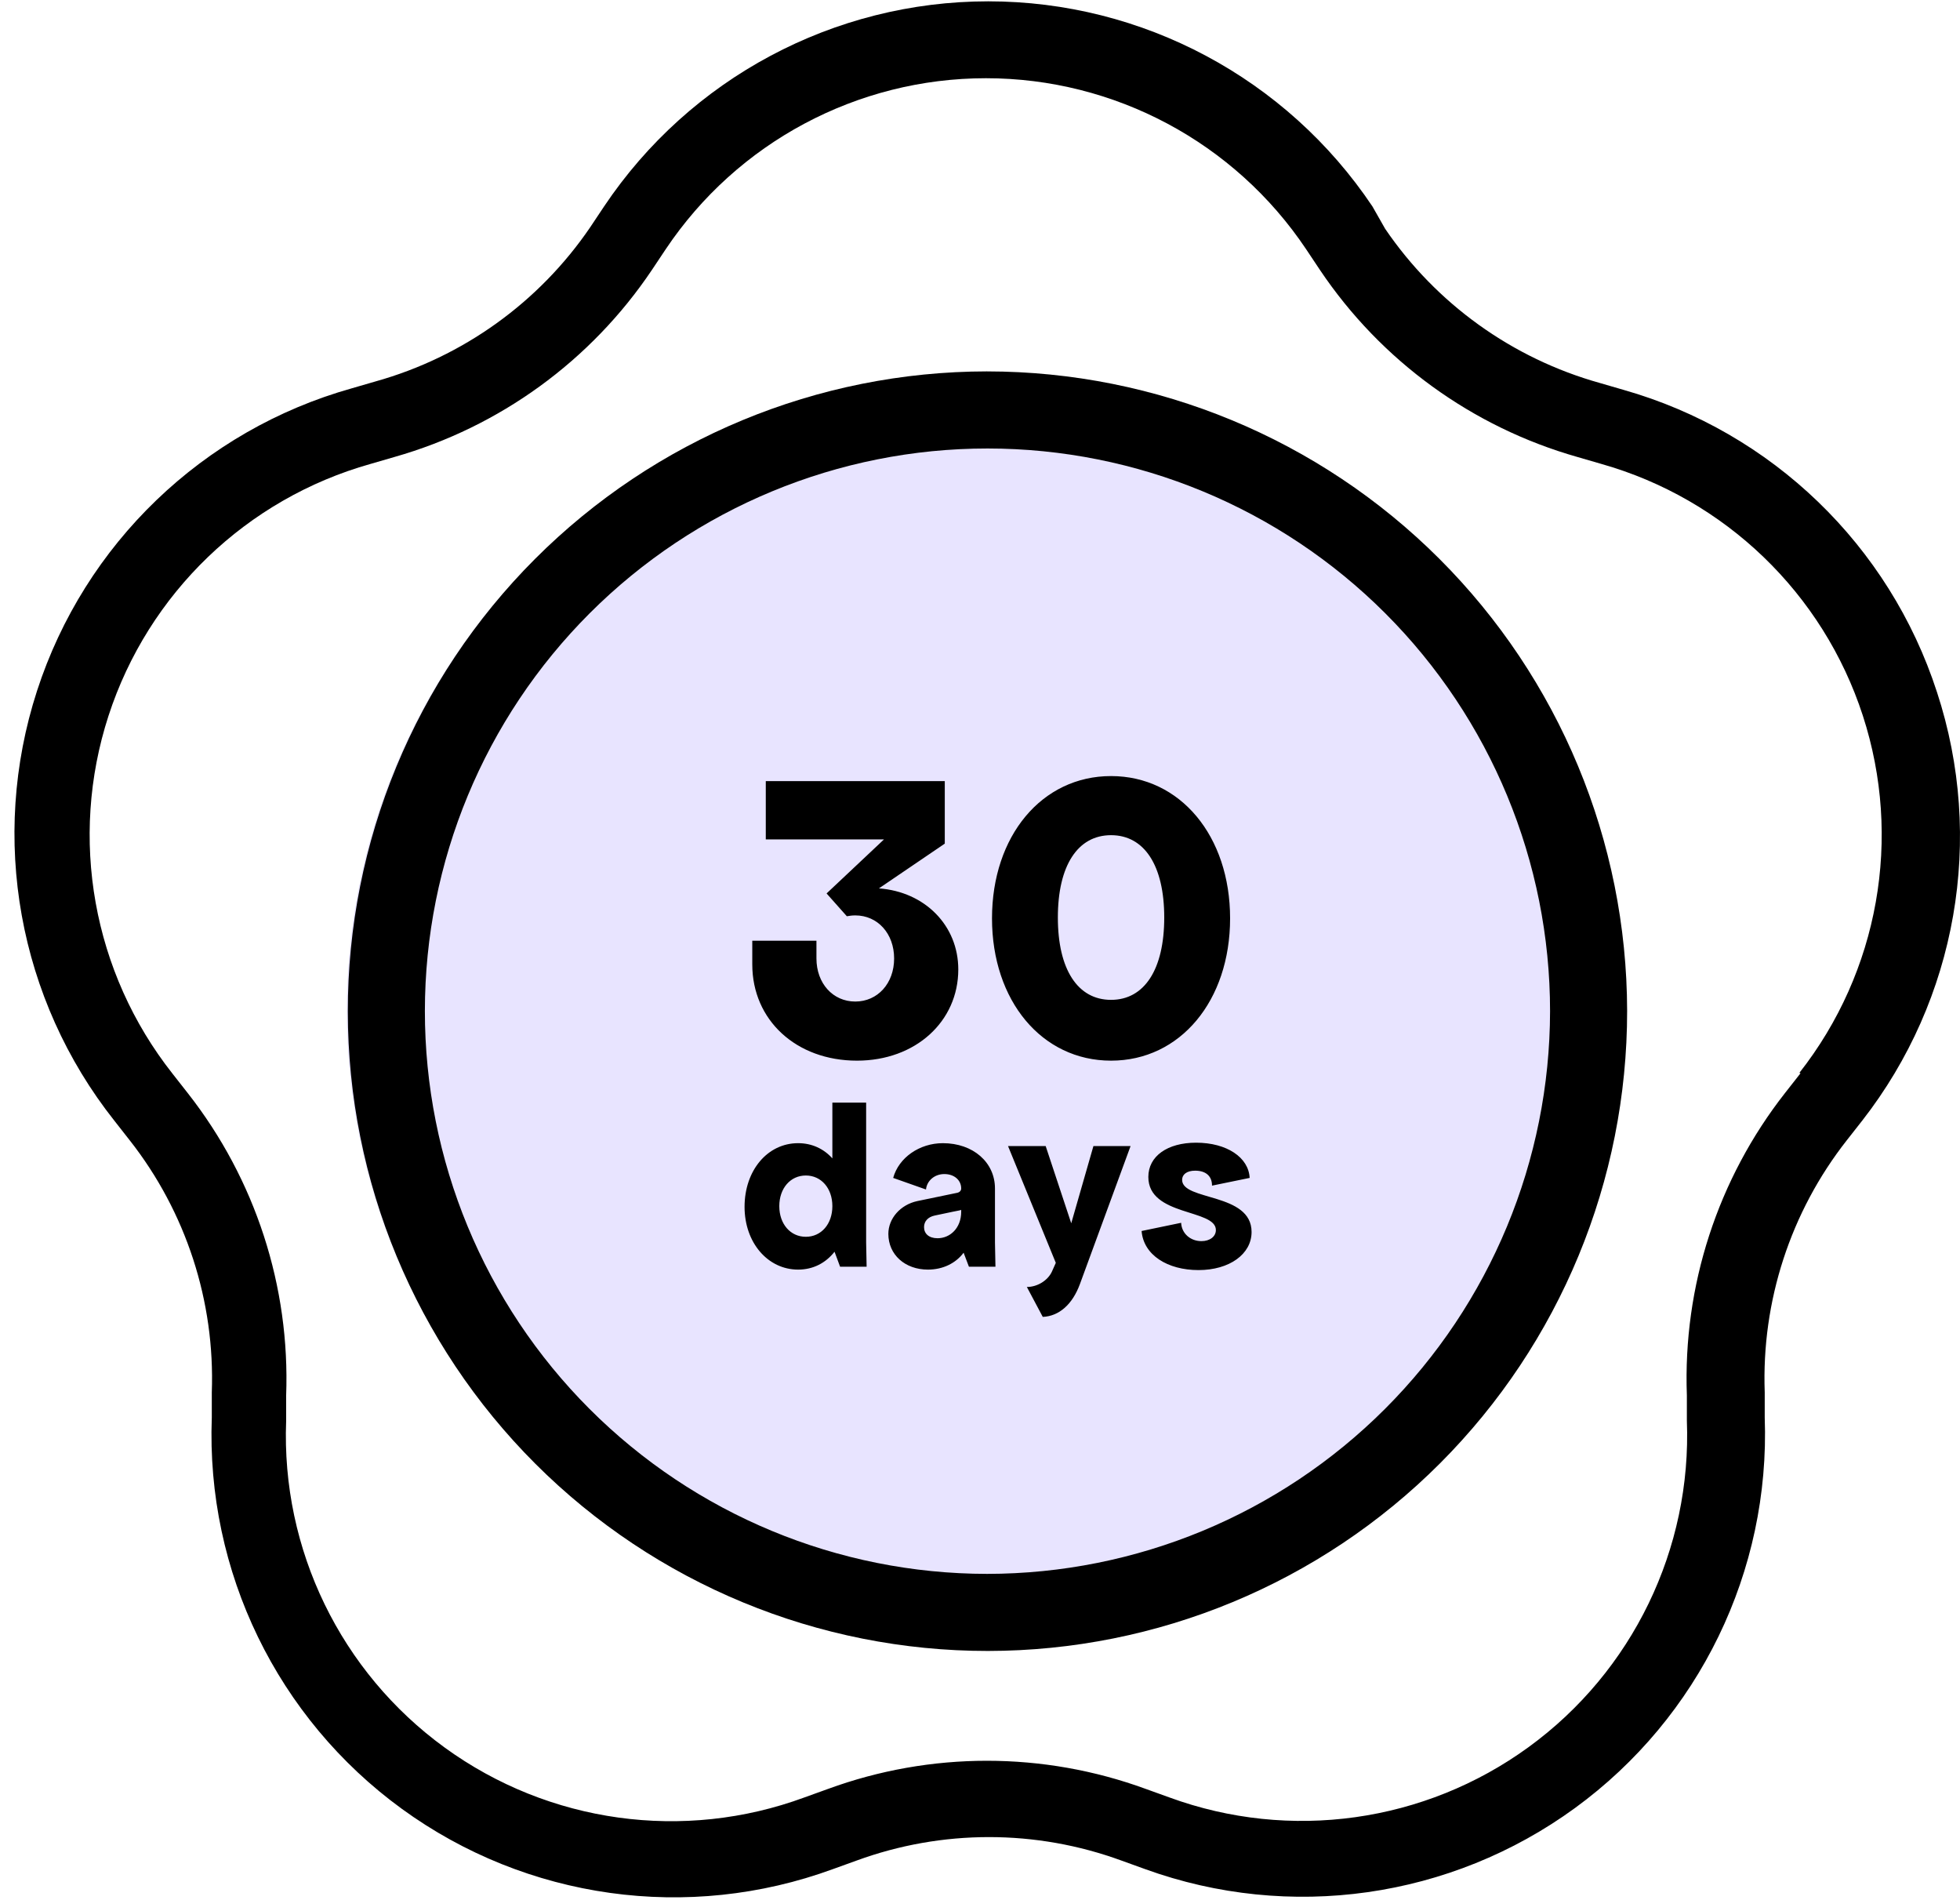
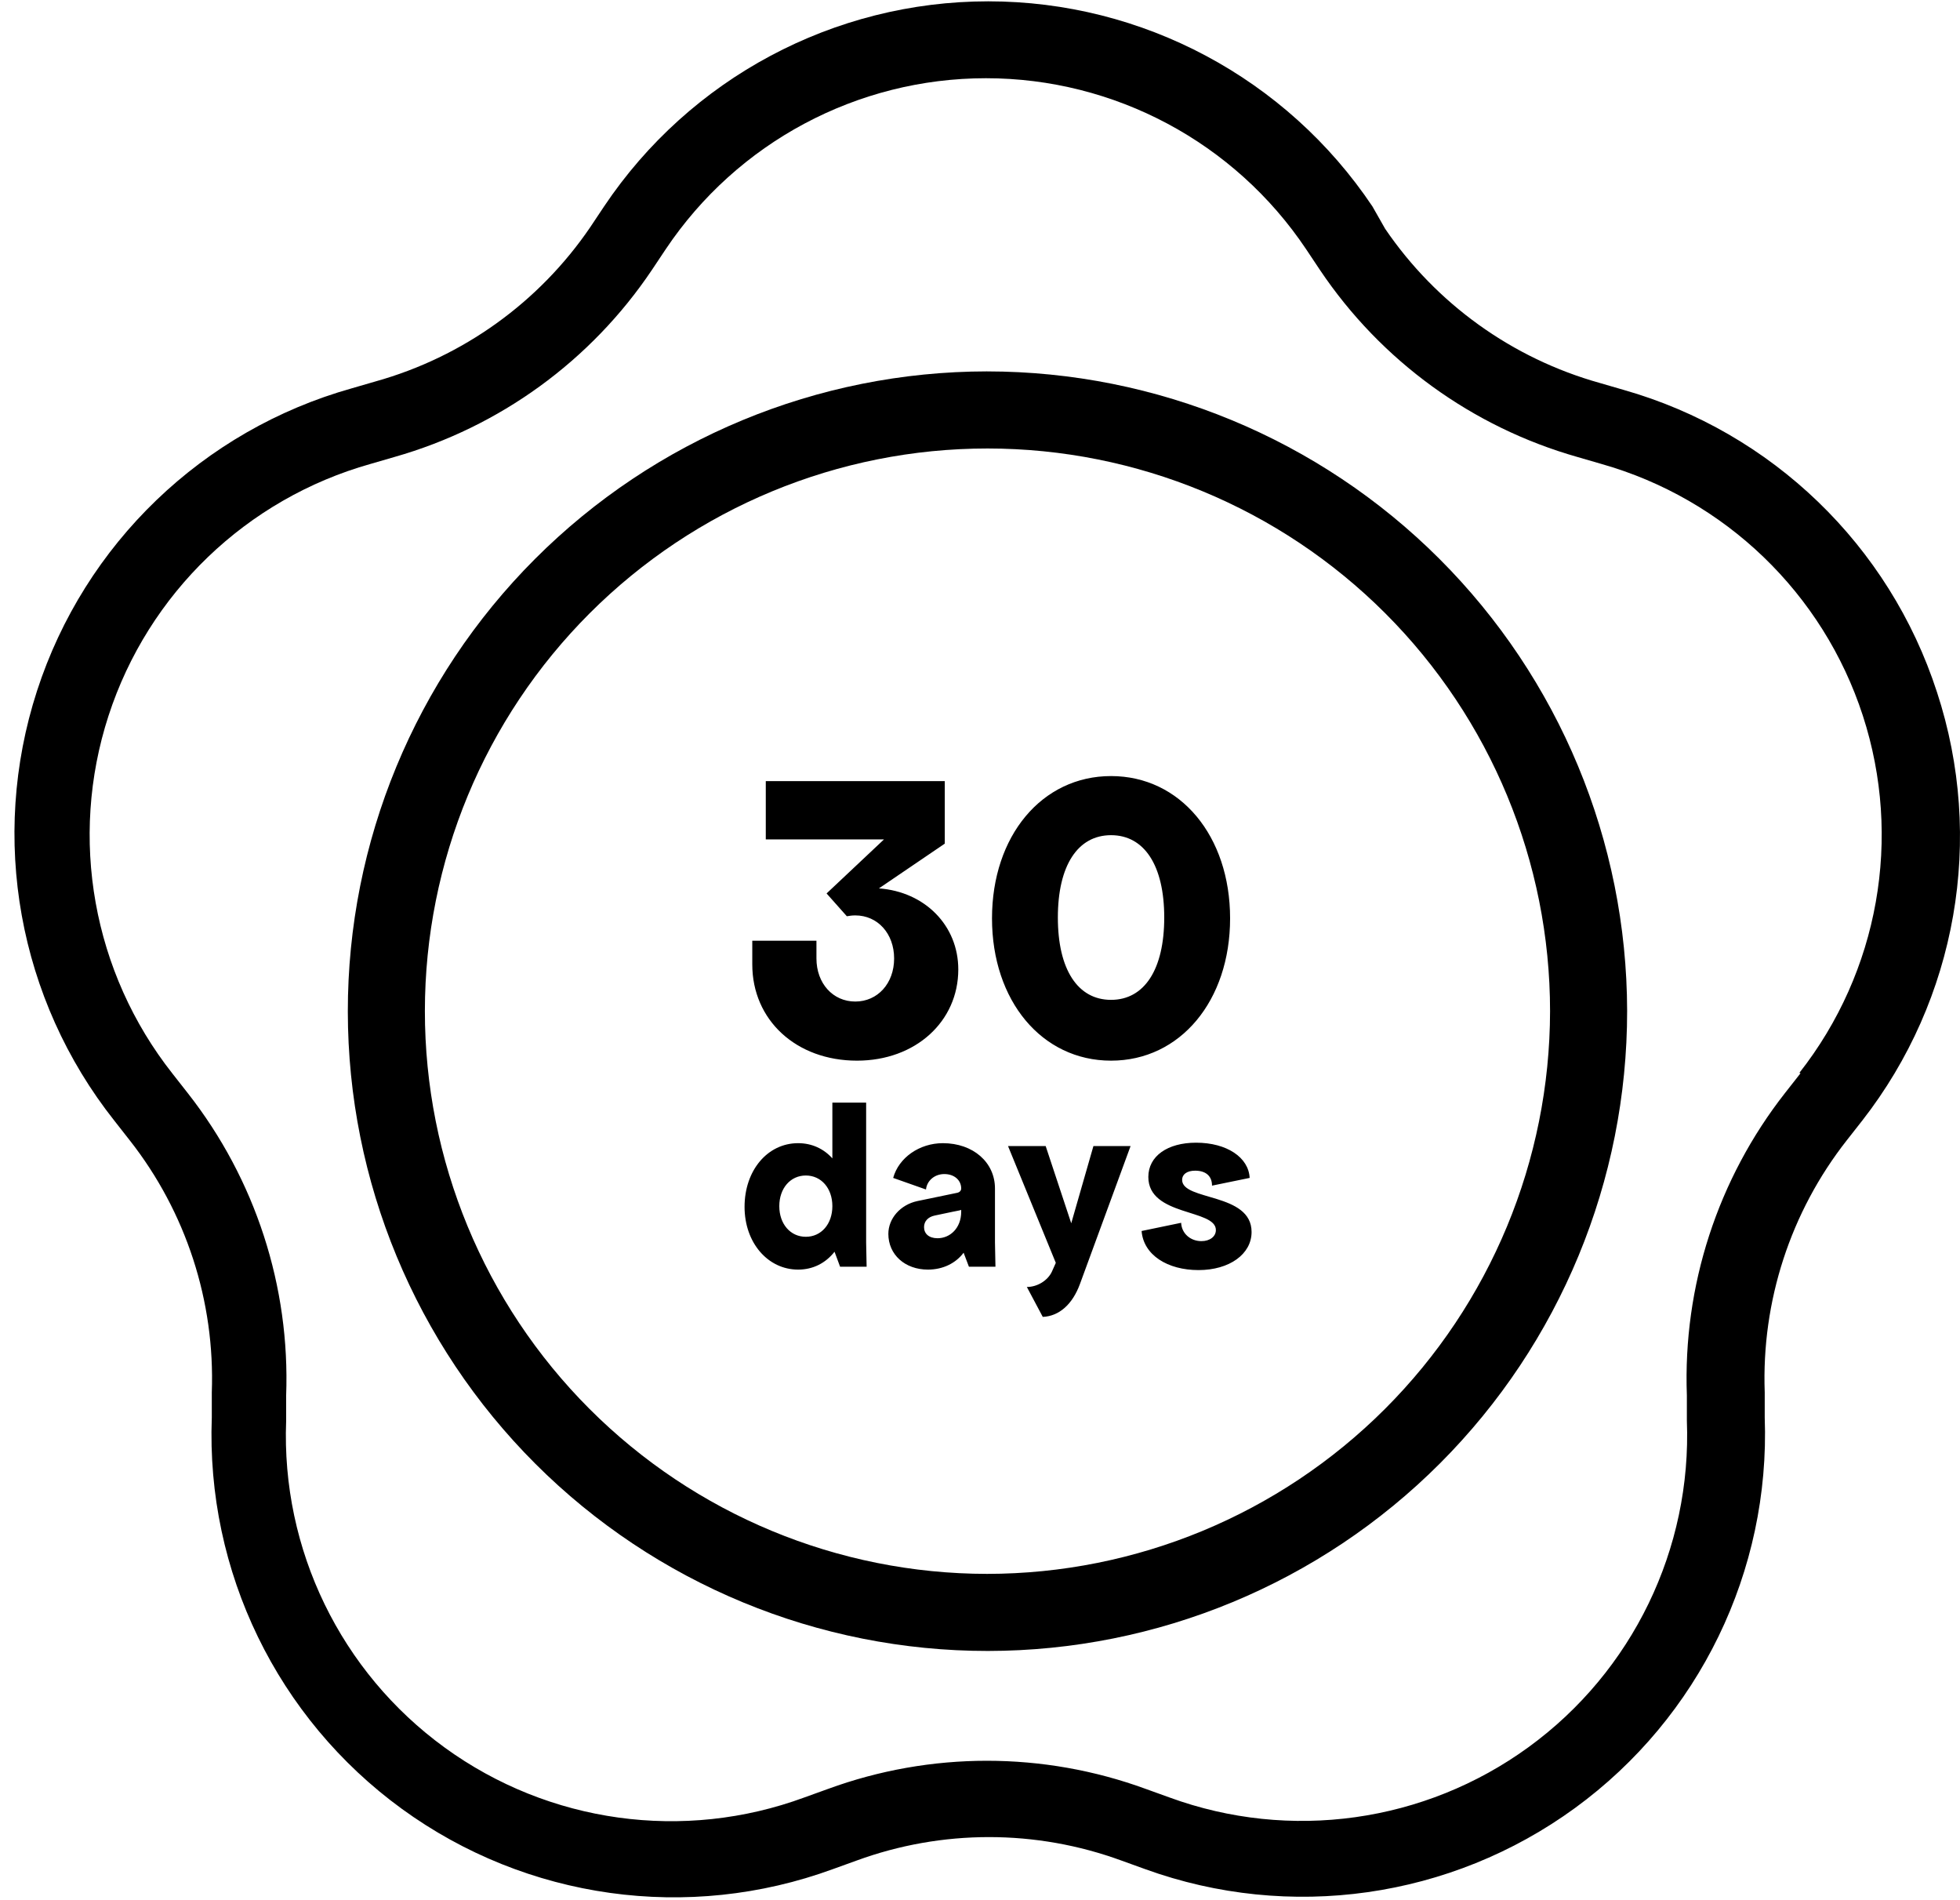
<svg xmlns="http://www.w3.org/2000/svg" width="130" height="126" viewBox="0 0 130 126" fill="none">
-   <circle cx="65" cy="67" r="42" fill="#E8E4FF" />
  <path d="M65.471 24.628C54.218 24.635 43.431 29.112 35.478 37.073C27.526 45.034 23.063 55.828 23.07 67.08C23.077 78.333 27.553 89.12 35.514 97.073C43.476 105.025 54.27 109.488 65.521 109.481C76.774 109.474 87.563 104.998 95.514 97.037C103.466 89.075 107.929 78.281 107.922 67.03C107.902 55.782 103.421 45.001 95.463 37.052C87.504 29.104 76.719 24.636 65.471 24.629V24.628ZM65.471 104.37C55.575 104.363 46.088 100.426 39.095 93.426C32.102 86.425 28.176 76.933 28.181 67.039C28.185 57.144 32.12 47.656 39.119 40.661C46.118 33.667 55.608 29.738 65.503 29.741C75.398 29.743 84.887 33.675 91.883 40.673C98.879 47.67 102.81 57.161 102.81 67.055C102.796 76.952 98.857 86.439 91.856 93.435C84.856 100.431 75.366 104.363 65.469 104.37L65.471 104.37Z" fill="black" />
  <path d="M128.471 45.893C125.317 36.168 117.525 28.654 107.692 25.856L106.107 25.396H106.108C100.306 23.772 95.264 20.151 91.872 15.172L91.029 13.69C85.335 5.19 75.778 0.088 65.547 0.088C55.316 0.088 45.76 5.19 40.066 13.69L39.146 15.07C35.754 20.049 30.712 23.67 24.91 25.293L23.325 25.753H23.326C13.45 28.53 5.618 36.061 2.454 45.819C-0.71 55.577 1.215 66.27 7.582 74.314L8.604 75.618V75.617C12.338 80.37 14.267 86.292 14.048 92.332V93.993C13.662 104.209 18.392 113.945 26.66 119.956C34.929 125.967 45.649 127.464 55.247 123.947L56.806 123.384C62.483 121.304 68.713 121.304 74.39 123.384L75.949 123.947C85.536 127.42 96.222 125.903 104.463 119.897C112.703 113.891 117.419 104.182 117.048 93.993V92.332C116.829 86.292 118.757 80.37 122.491 75.617L123.514 74.313V74.314C129.798 66.257 131.656 55.602 128.472 45.894L128.471 45.893ZM119.424 71.17L118.401 72.473C113.925 78.18 111.616 85.288 111.884 92.536V94.198C112.215 102.714 108.28 110.836 101.391 115.854C94.5 120.872 85.563 122.124 77.56 119.194L76.001 118.632C69.193 116.14 61.722 116.14 54.915 118.632L53.356 119.194C45.351 122.145 36.402 120.905 29.498 115.89C22.595 110.877 18.65 102.749 18.979 94.224V92.562C19.248 85.314 16.938 78.206 12.462 72.499L11.44 71.196C6.15 64.492 4.558 55.588 7.197 47.467C9.836 39.345 16.357 33.078 24.577 30.764L26.162 30.304C33.139 28.321 39.188 23.929 43.234 17.908L44.154 16.528C48.898 9.44 56.864 5.187 65.393 5.187C73.921 5.187 81.888 9.44 86.632 16.528L87.552 17.908C91.597 23.929 97.647 28.321 104.624 30.304L106.209 30.764C114.411 33.085 120.916 39.343 123.553 47.449C126.19 55.555 124.613 64.443 119.346 71.145L119.424 71.17Z" fill="black" />
  <path d="M56.84 70.336C60.732 70.336 63.56 67.732 63.56 64.288C63.56 61.376 61.348 59.136 58.296 58.912L62.664 55.944V51.8H50.792V55.664H58.632L54.824 59.248L56.168 60.76C56.336 60.732 56.504 60.704 56.728 60.704C58.212 60.704 59.304 61.908 59.304 63.56C59.304 65.212 58.212 66.416 56.728 66.416C55.244 66.416 54.152 65.212 54.152 63.56V62.384H49.896V63.952C49.896 67.648 52.808 70.336 56.84 70.336ZM73.692 70.336C78.284 70.336 81.588 66.36 81.588 60.9C81.588 55.44 78.284 51.464 73.692 51.464C69.1 51.464 65.796 55.44 65.796 60.9C65.796 66.36 69.1 70.336 73.692 70.336ZM70.164 60.844C70.164 57.4 71.48 55.384 73.692 55.384C75.904 55.384 77.22 57.4 77.22 60.844C77.22 64.288 75.904 66.304 73.692 66.304C71.48 66.304 70.164 64.288 70.164 60.844Z" fill="black" />
  <path d="M52.936 84.192C53.928 84.192 54.76 83.76 55.352 83.008L55.72 84H57.48L57.448 82.4V73.12H55.208V76.816C54.632 76.176 53.848 75.808 52.936 75.808C50.904 75.808 49.384 77.616 49.384 80.032C49.384 82.4 50.92 84.192 52.936 84.192ZM51.688 79.984C51.688 78.8 52.424 77.952 53.448 77.952C54.472 77.952 55.208 78.8 55.208 79.984C55.208 81.168 54.472 82.016 53.448 82.016C52.424 82.016 51.688 81.168 51.688 79.984ZM63.753 80.224V80.352C63.753 81.44 63.017 82.112 62.185 82.112C61.609 82.112 61.289 81.808 61.289 81.376C61.289 80.992 61.545 80.704 61.993 80.608L63.209 80.352C63.513 80.288 63.753 80.256 63.753 80.224ZM58.921 81.824C58.921 83.2 60.025 84.192 61.545 84.192C62.553 84.192 63.401 83.76 63.913 83.072L64.265 84H66.025L65.993 82.4V78.816C65.993 77.072 64.537 75.808 62.537 75.808C60.985 75.808 59.609 76.768 59.241 78.112L61.417 78.88C61.481 78.288 61.993 77.856 62.633 77.856C63.289 77.856 63.753 78.256 63.753 78.816C63.753 78.944 63.657 79.072 63.465 79.104L60.841 79.648C59.721 79.888 58.921 80.8 58.921 81.824ZM66.859 76L70.028 83.744L69.772 84.32C69.499 84.912 68.811 85.344 68.108 85.344L69.163 87.328C70.251 87.28 71.132 86.496 71.627 85.152L74.987 76H72.523L71.052 81.12L69.356 76H66.859ZM78.341 81.088L75.718 81.632C75.846 83.232 77.445 84.224 79.493 84.224C81.541 84.224 83.013 83.168 83.013 81.696C83.013 79.072 78.406 79.648 78.406 78.24C78.406 77.888 78.71 77.632 79.269 77.632C79.974 77.632 80.389 77.984 80.389 78.624L82.885 78.112C82.822 76.752 81.365 75.776 79.334 75.776C77.43 75.776 76.165 76.672 76.165 78.048C76.165 80.672 80.645 80.16 80.645 81.568C80.645 82 80.246 82.304 79.686 82.304C78.95 82.304 78.374 81.792 78.341 81.088Z" fill="black" />
</svg>